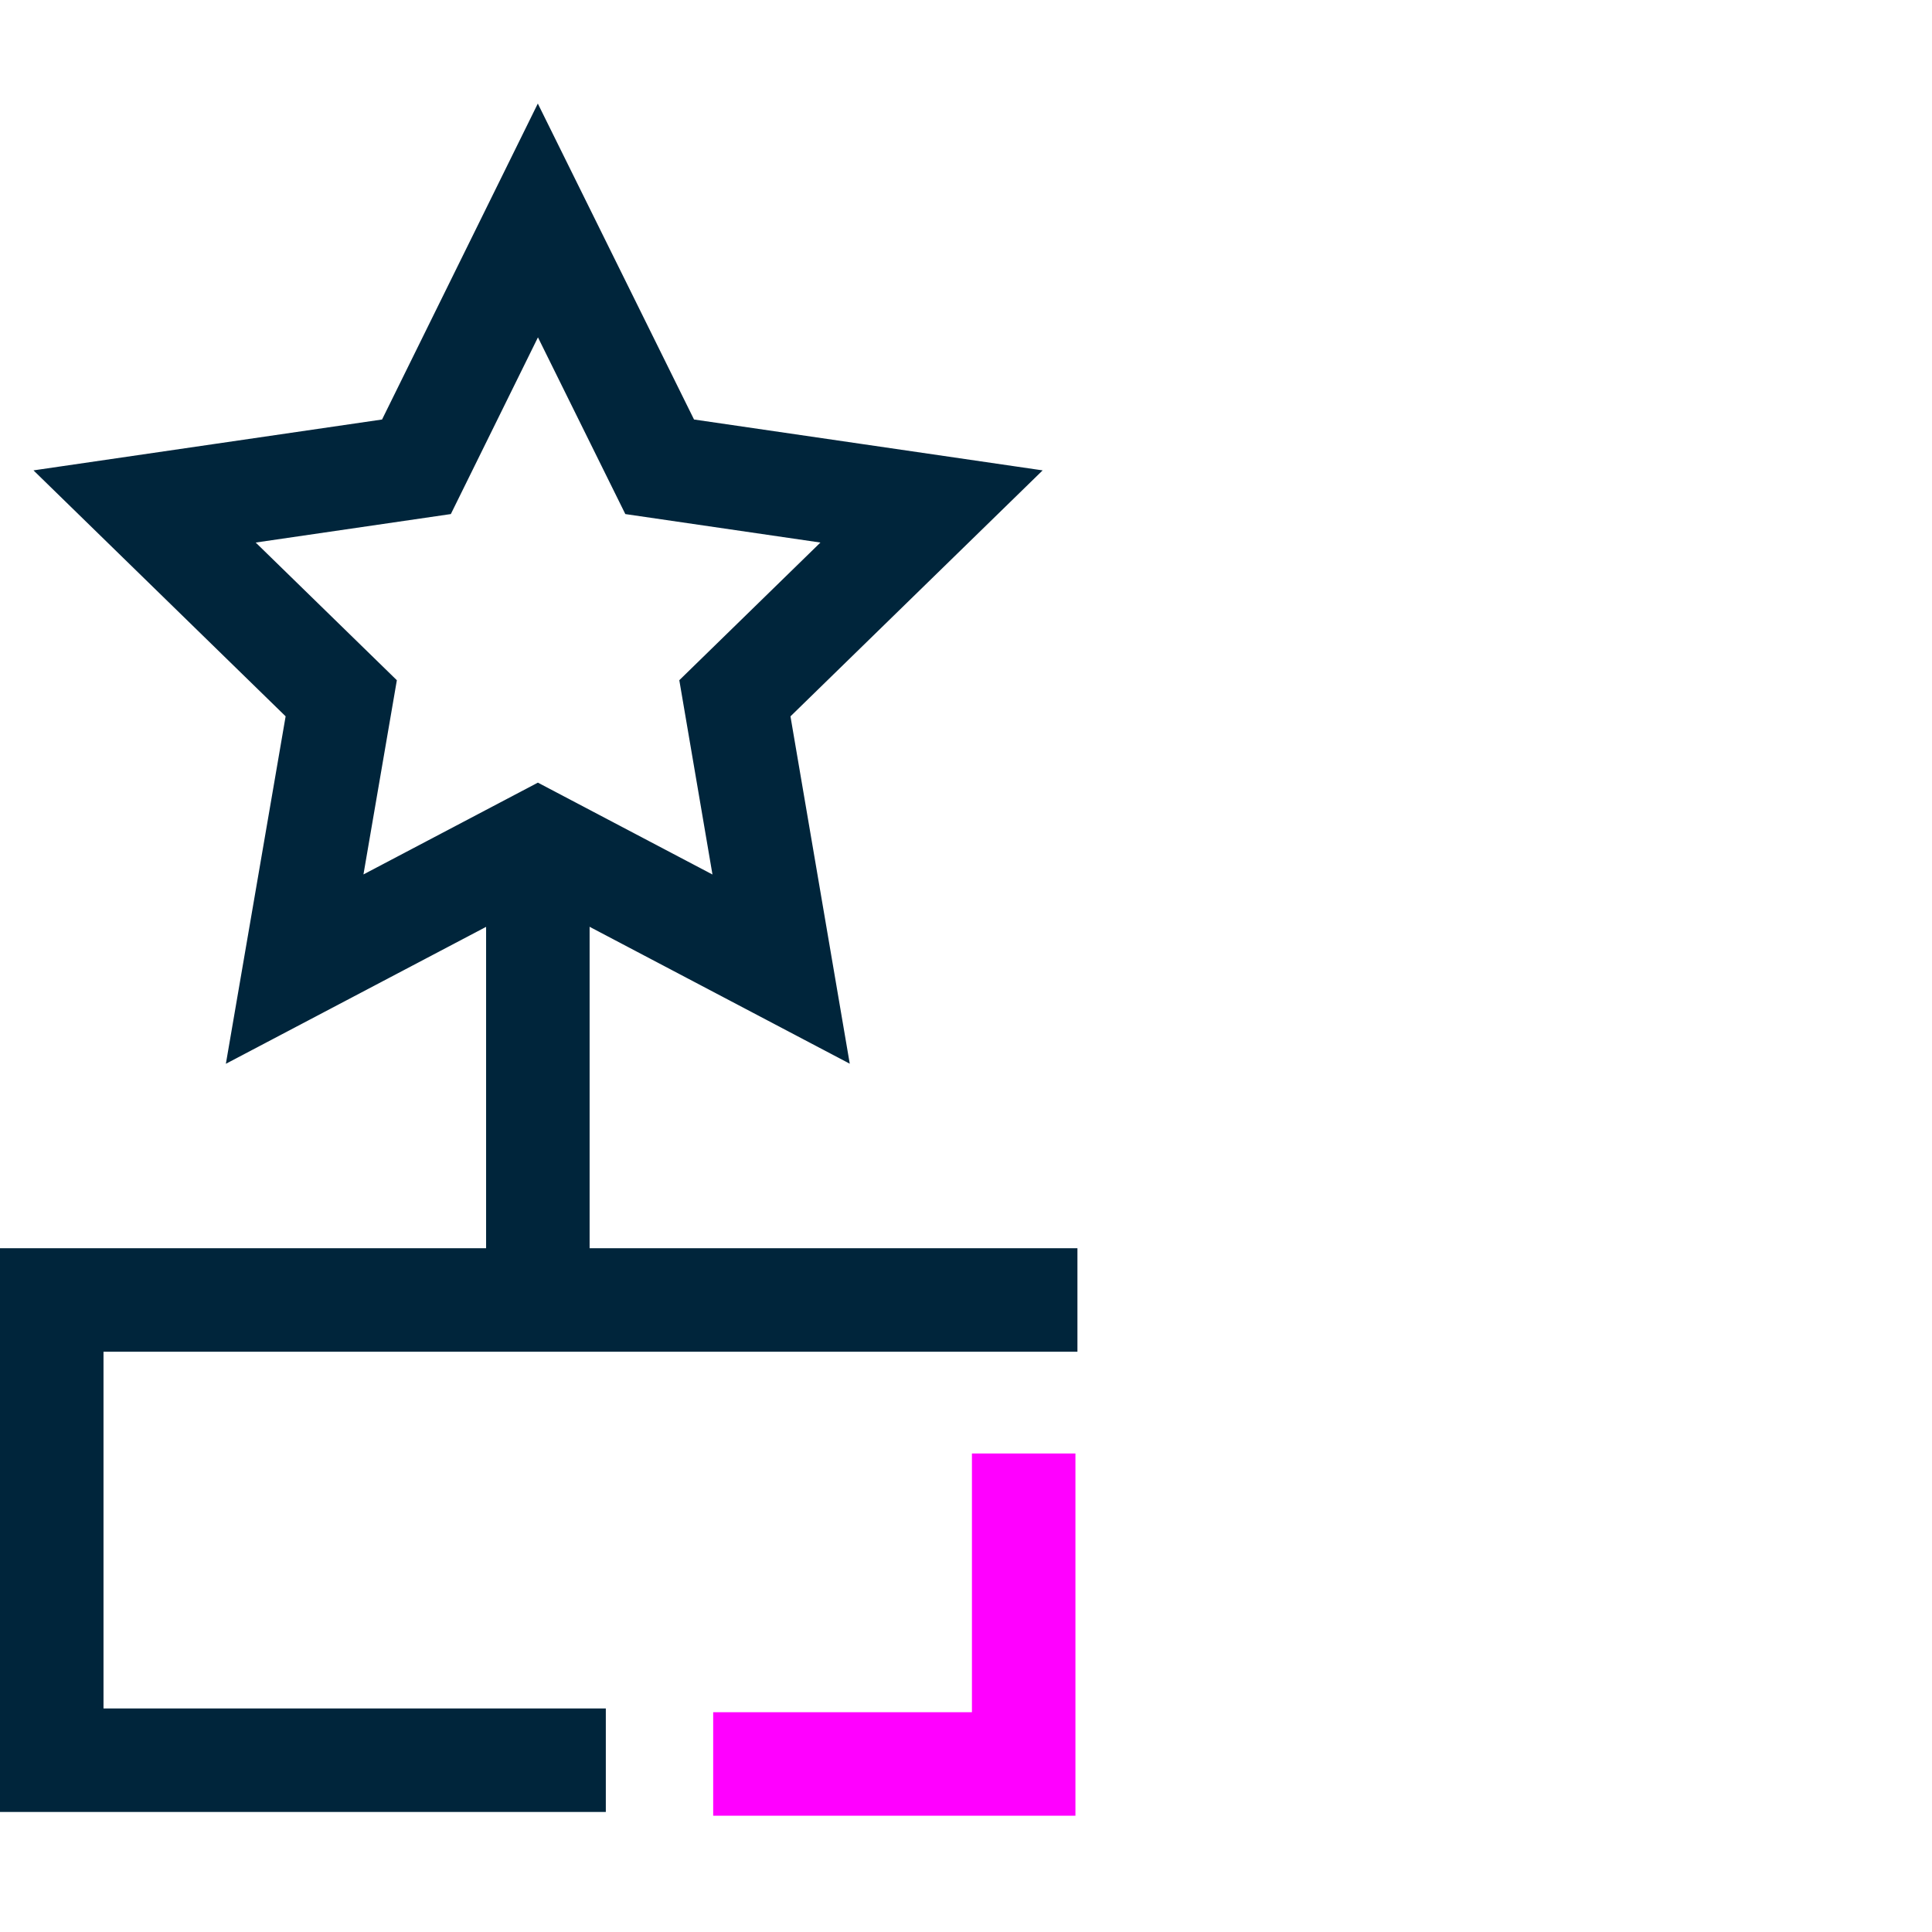
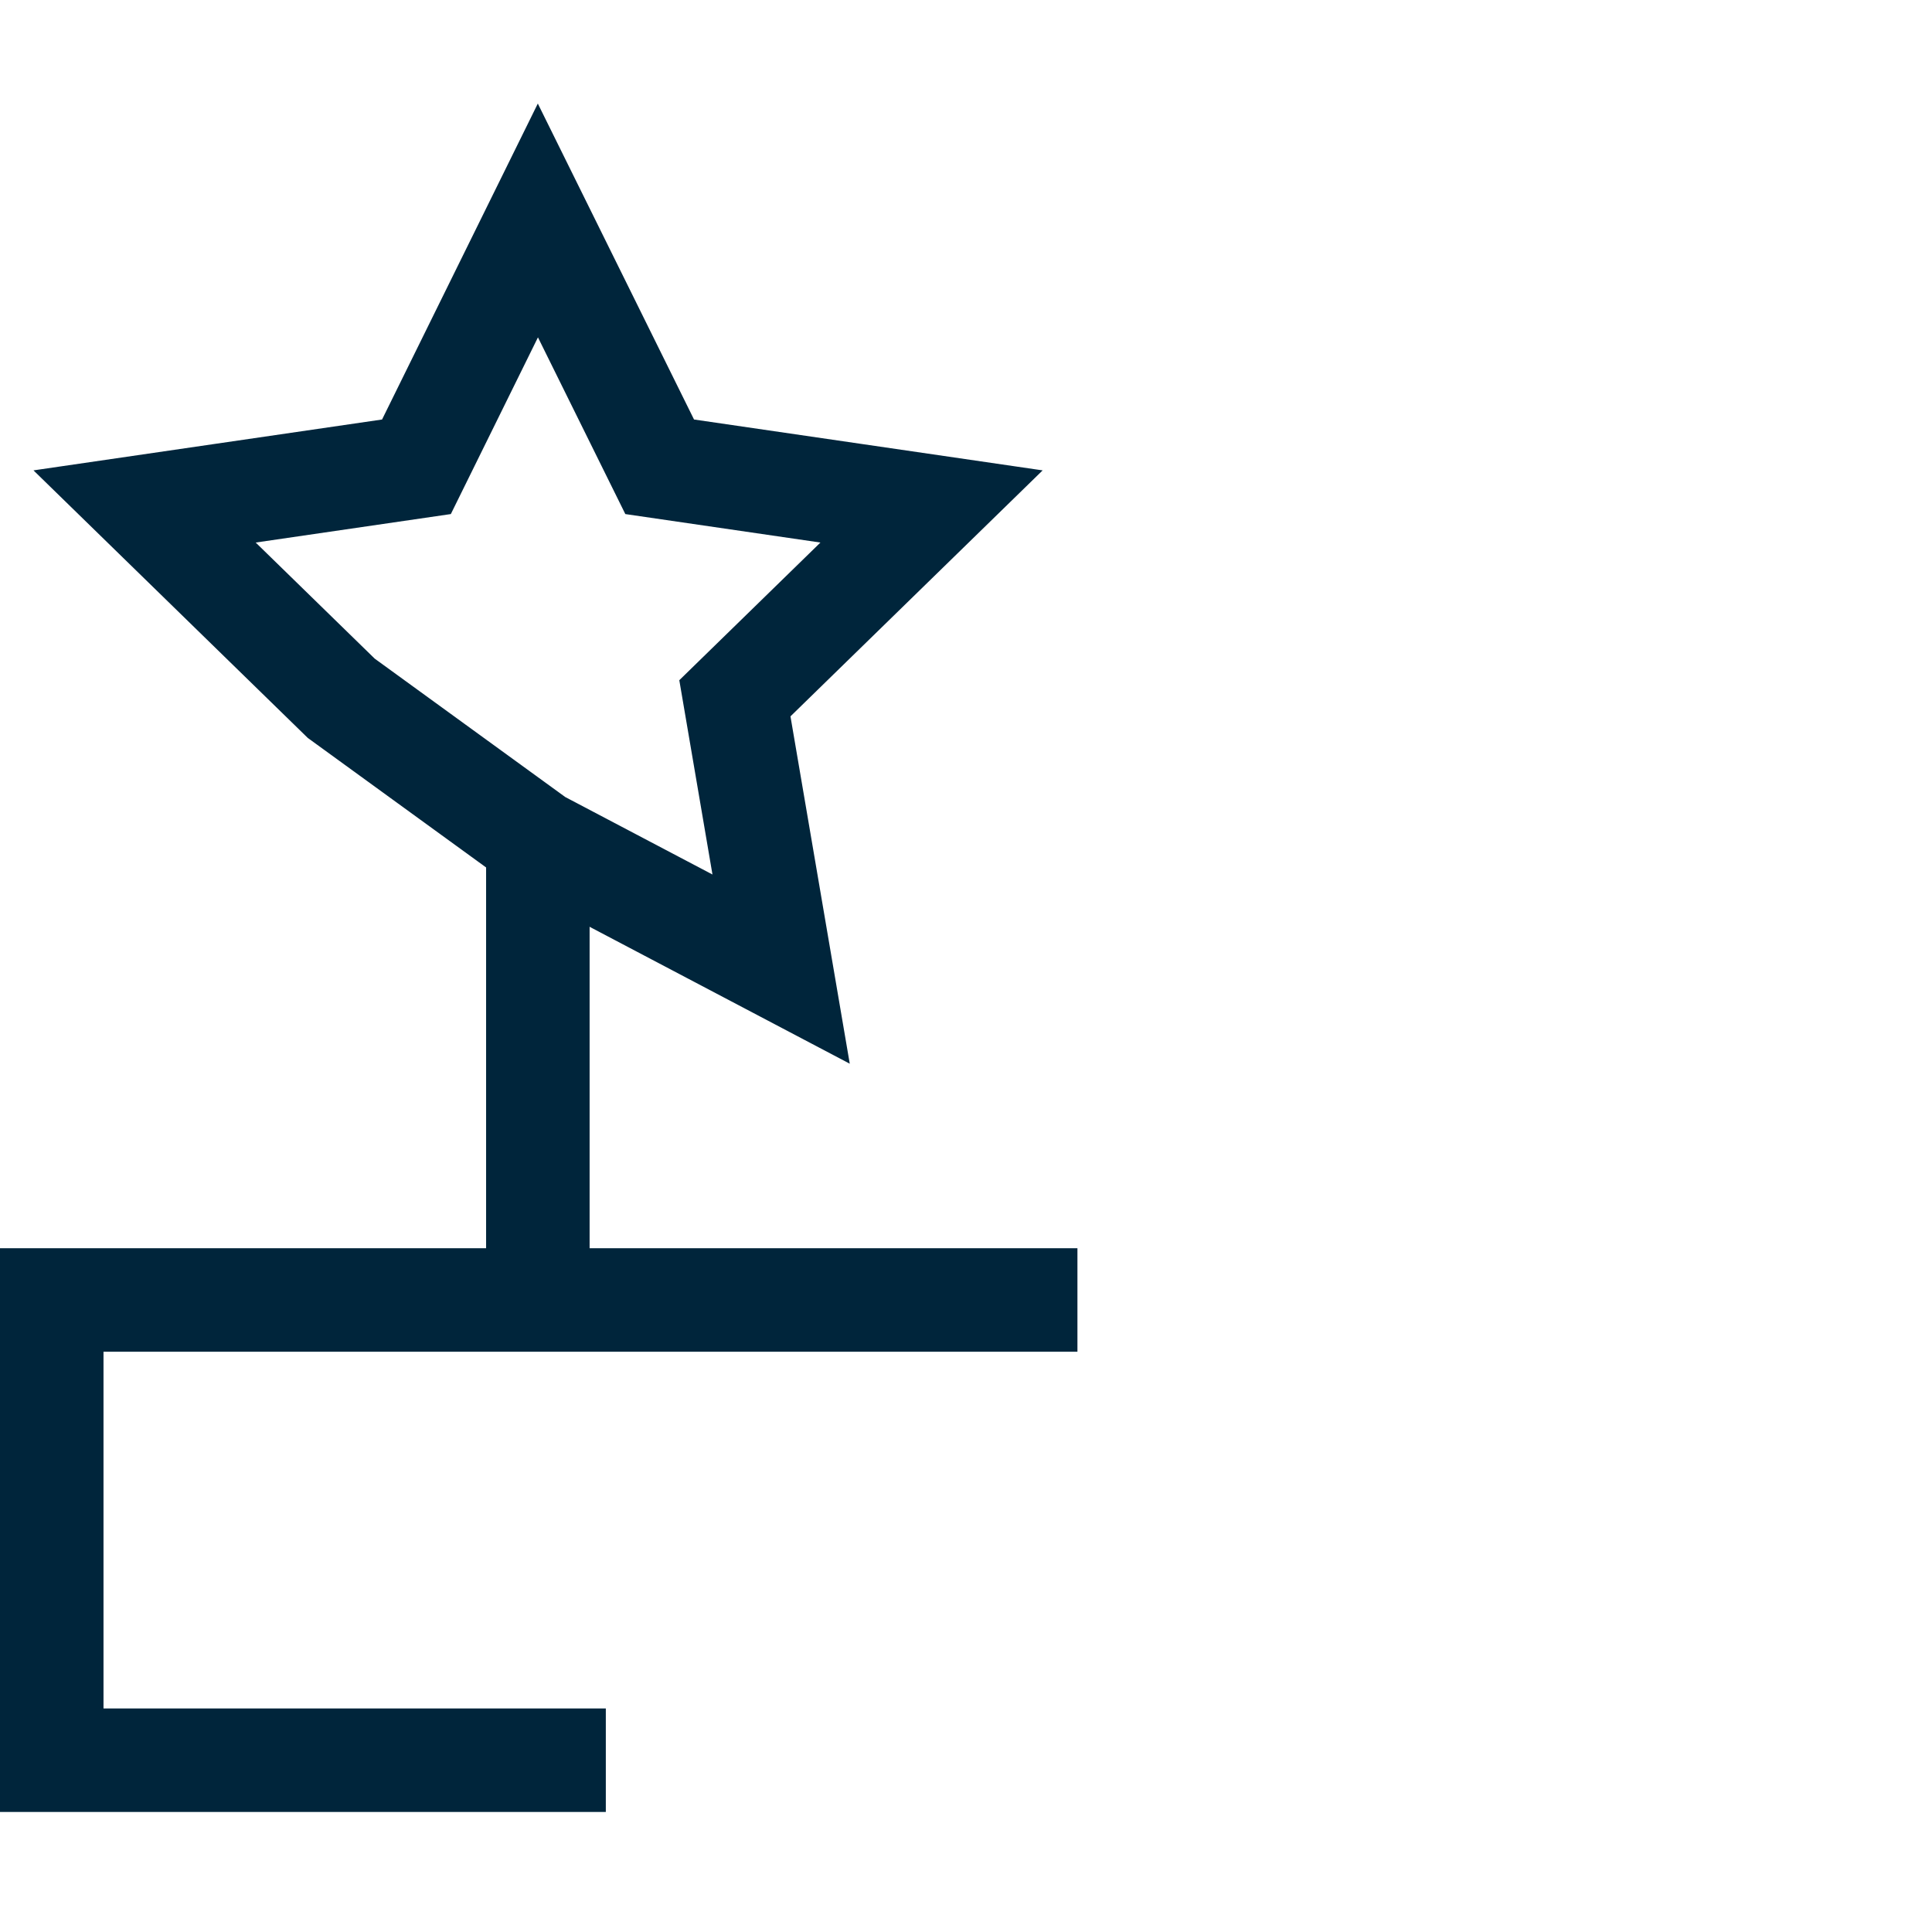
<svg xmlns="http://www.w3.org/2000/svg" width="56" height="56" viewBox="0 0 56 56" fill="none">
  <g clip-path="url(#clip0_2829_18423)">
    <path d="M15.59 24.52V36.969" stroke="#00253B" stroke-width="3" stroke-miterlimit="10" />
    <path d="M17.56 51.02H1.5V37.68H31.23" stroke="#00253B" stroke-width="3" stroke-miterlimit="10" />
-     <path d="M22.641 28.09L15.591 24.38L8.541 28.09L9.891 20.24L4.191 14.68L12.071 13.53L15.591 6.39L19.121 13.53L27.001 14.68L21.301 20.24L22.641 28.09Z" stroke="#00253B" stroke-width="3" stroke-miterlimit="10" />
-     <path d="M20.672 51.13H29.672V42.13" stroke="#FF00FF" stroke-width="3" stroke-miterlimit="10" />
+     <path d="M22.641 28.09L15.591 24.38L9.891 20.24L4.191 14.68L12.071 13.53L15.591 6.39L19.121 13.53L27.001 14.68L21.301 20.24L22.641 28.09Z" stroke="#00253B" stroke-width="3" stroke-miterlimit="10" />
  </g>
  <defs>
    <clipPath id="clip0_2829_18423">
      <rect width="31.23" height="49.63" fill="white" transform="translate(0 3)" />
    </clipPath>
  </defs>
</svg>